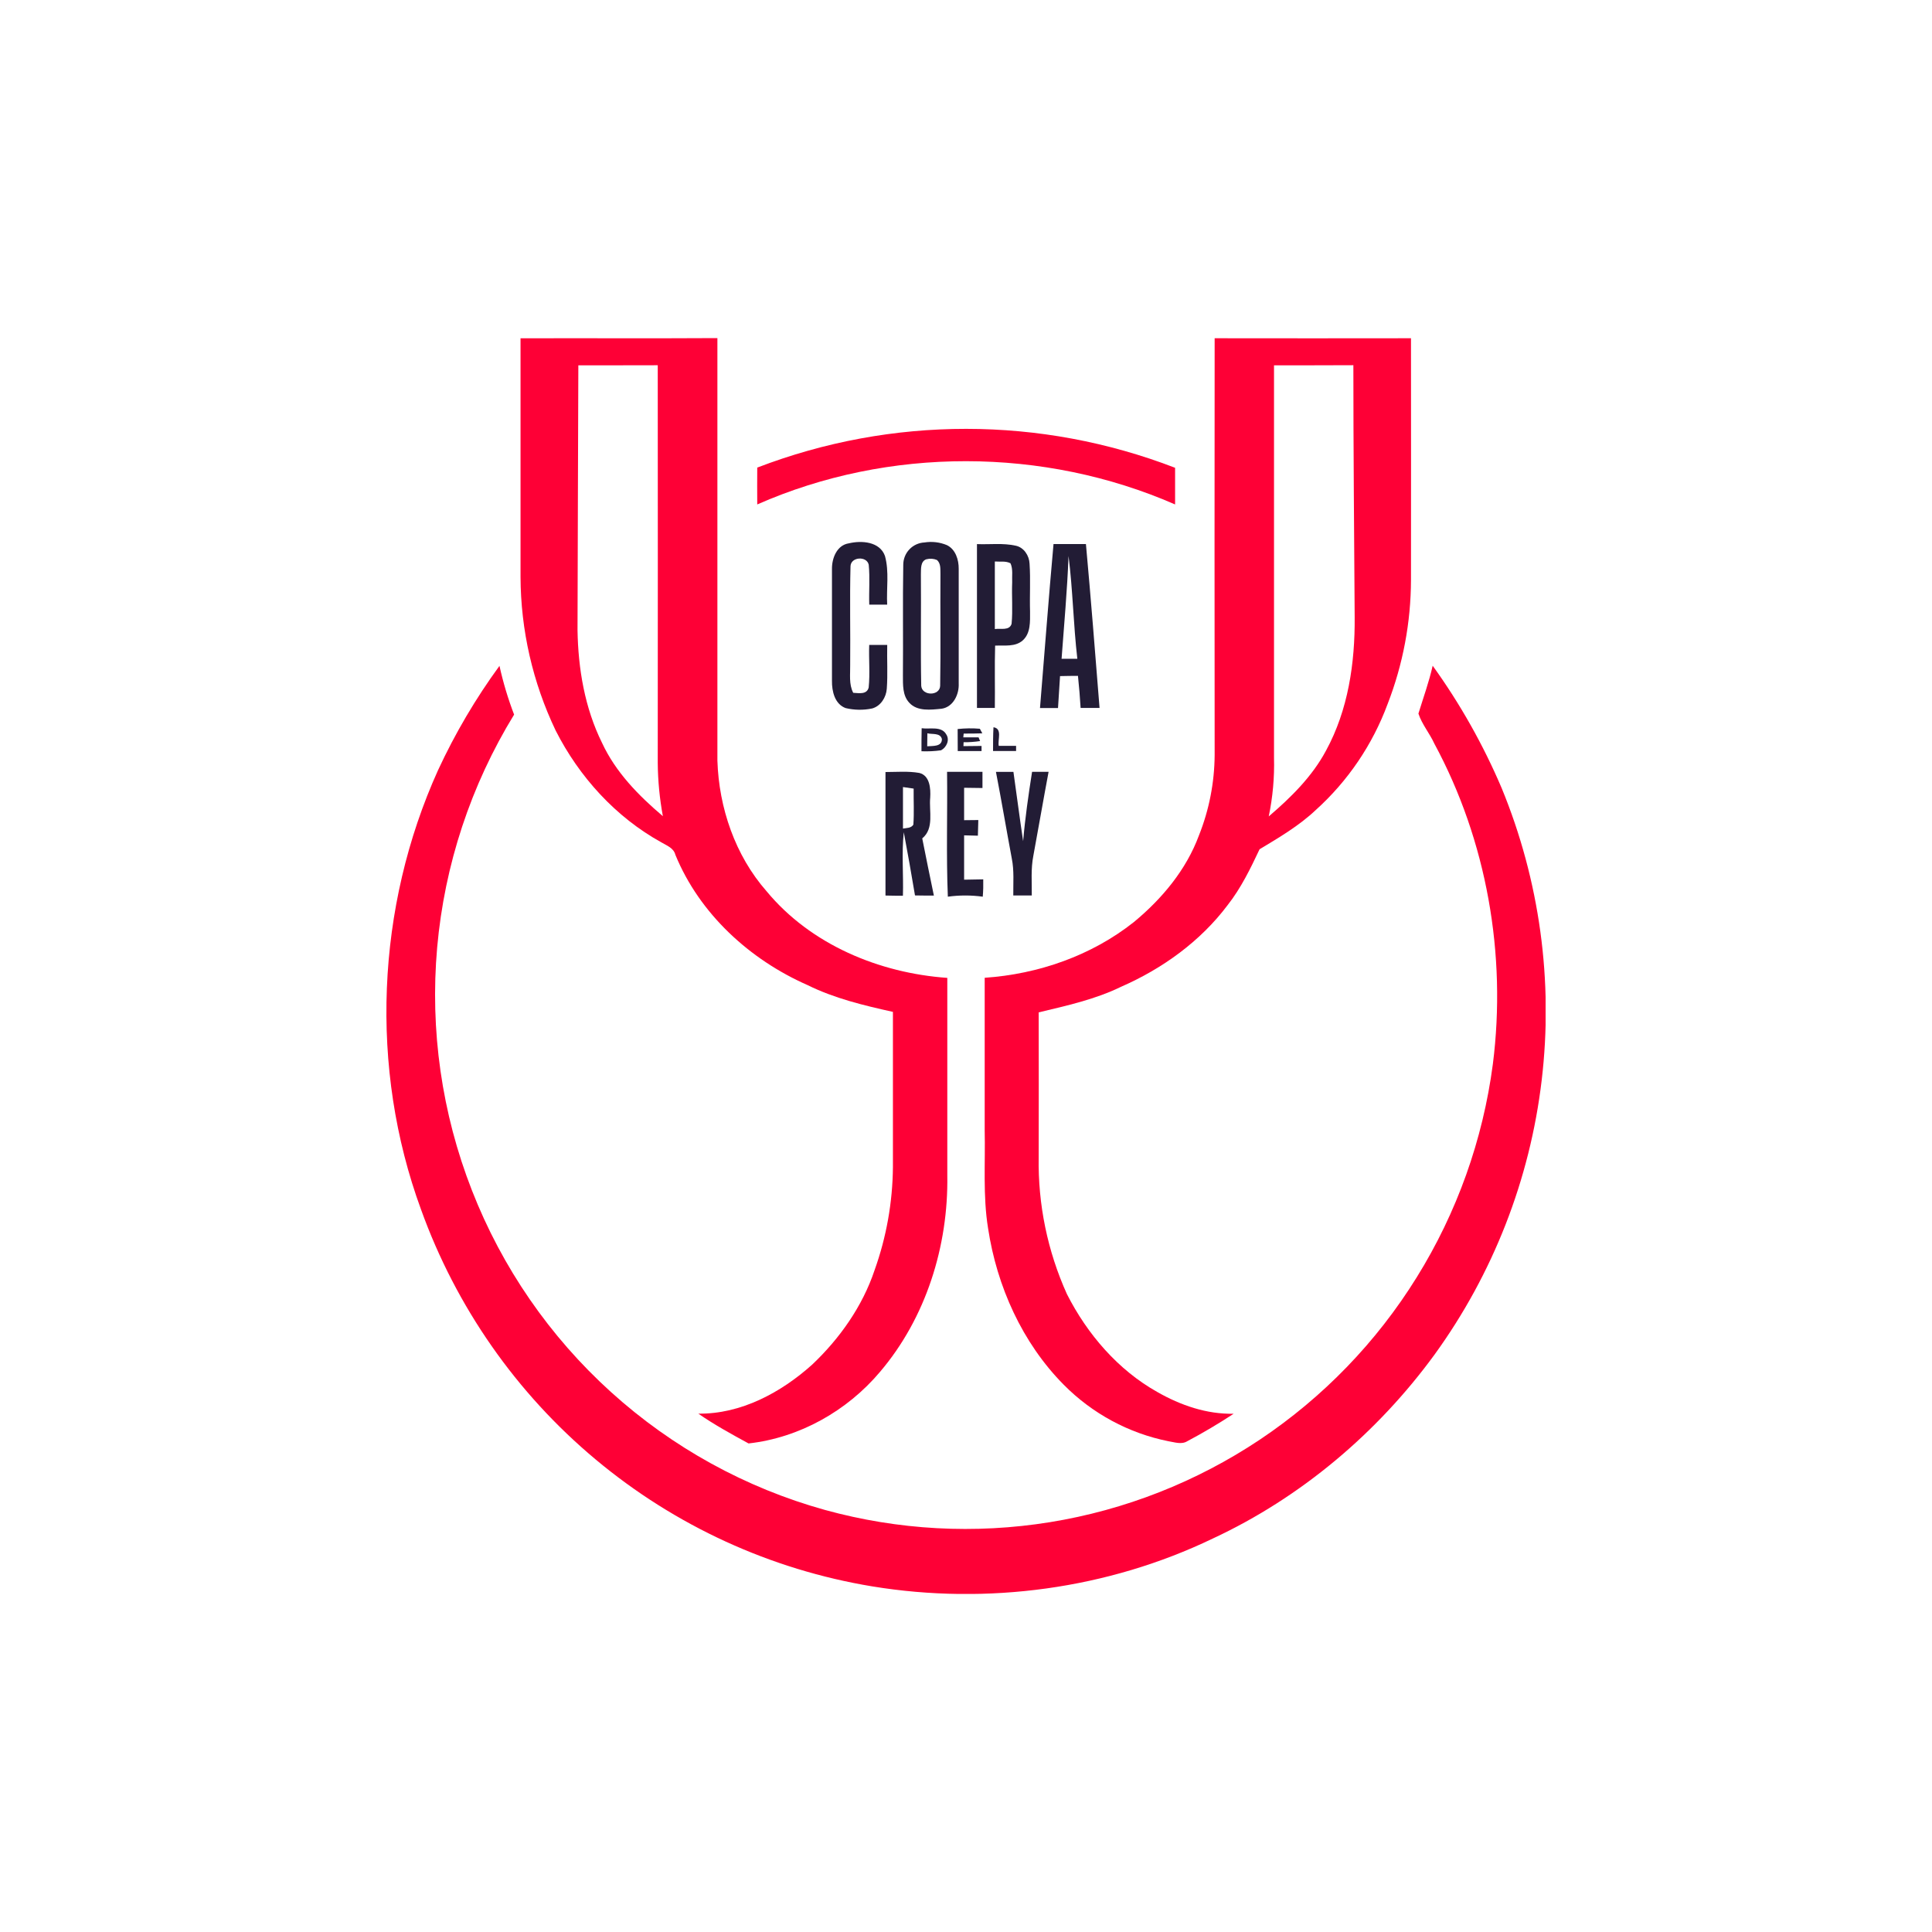
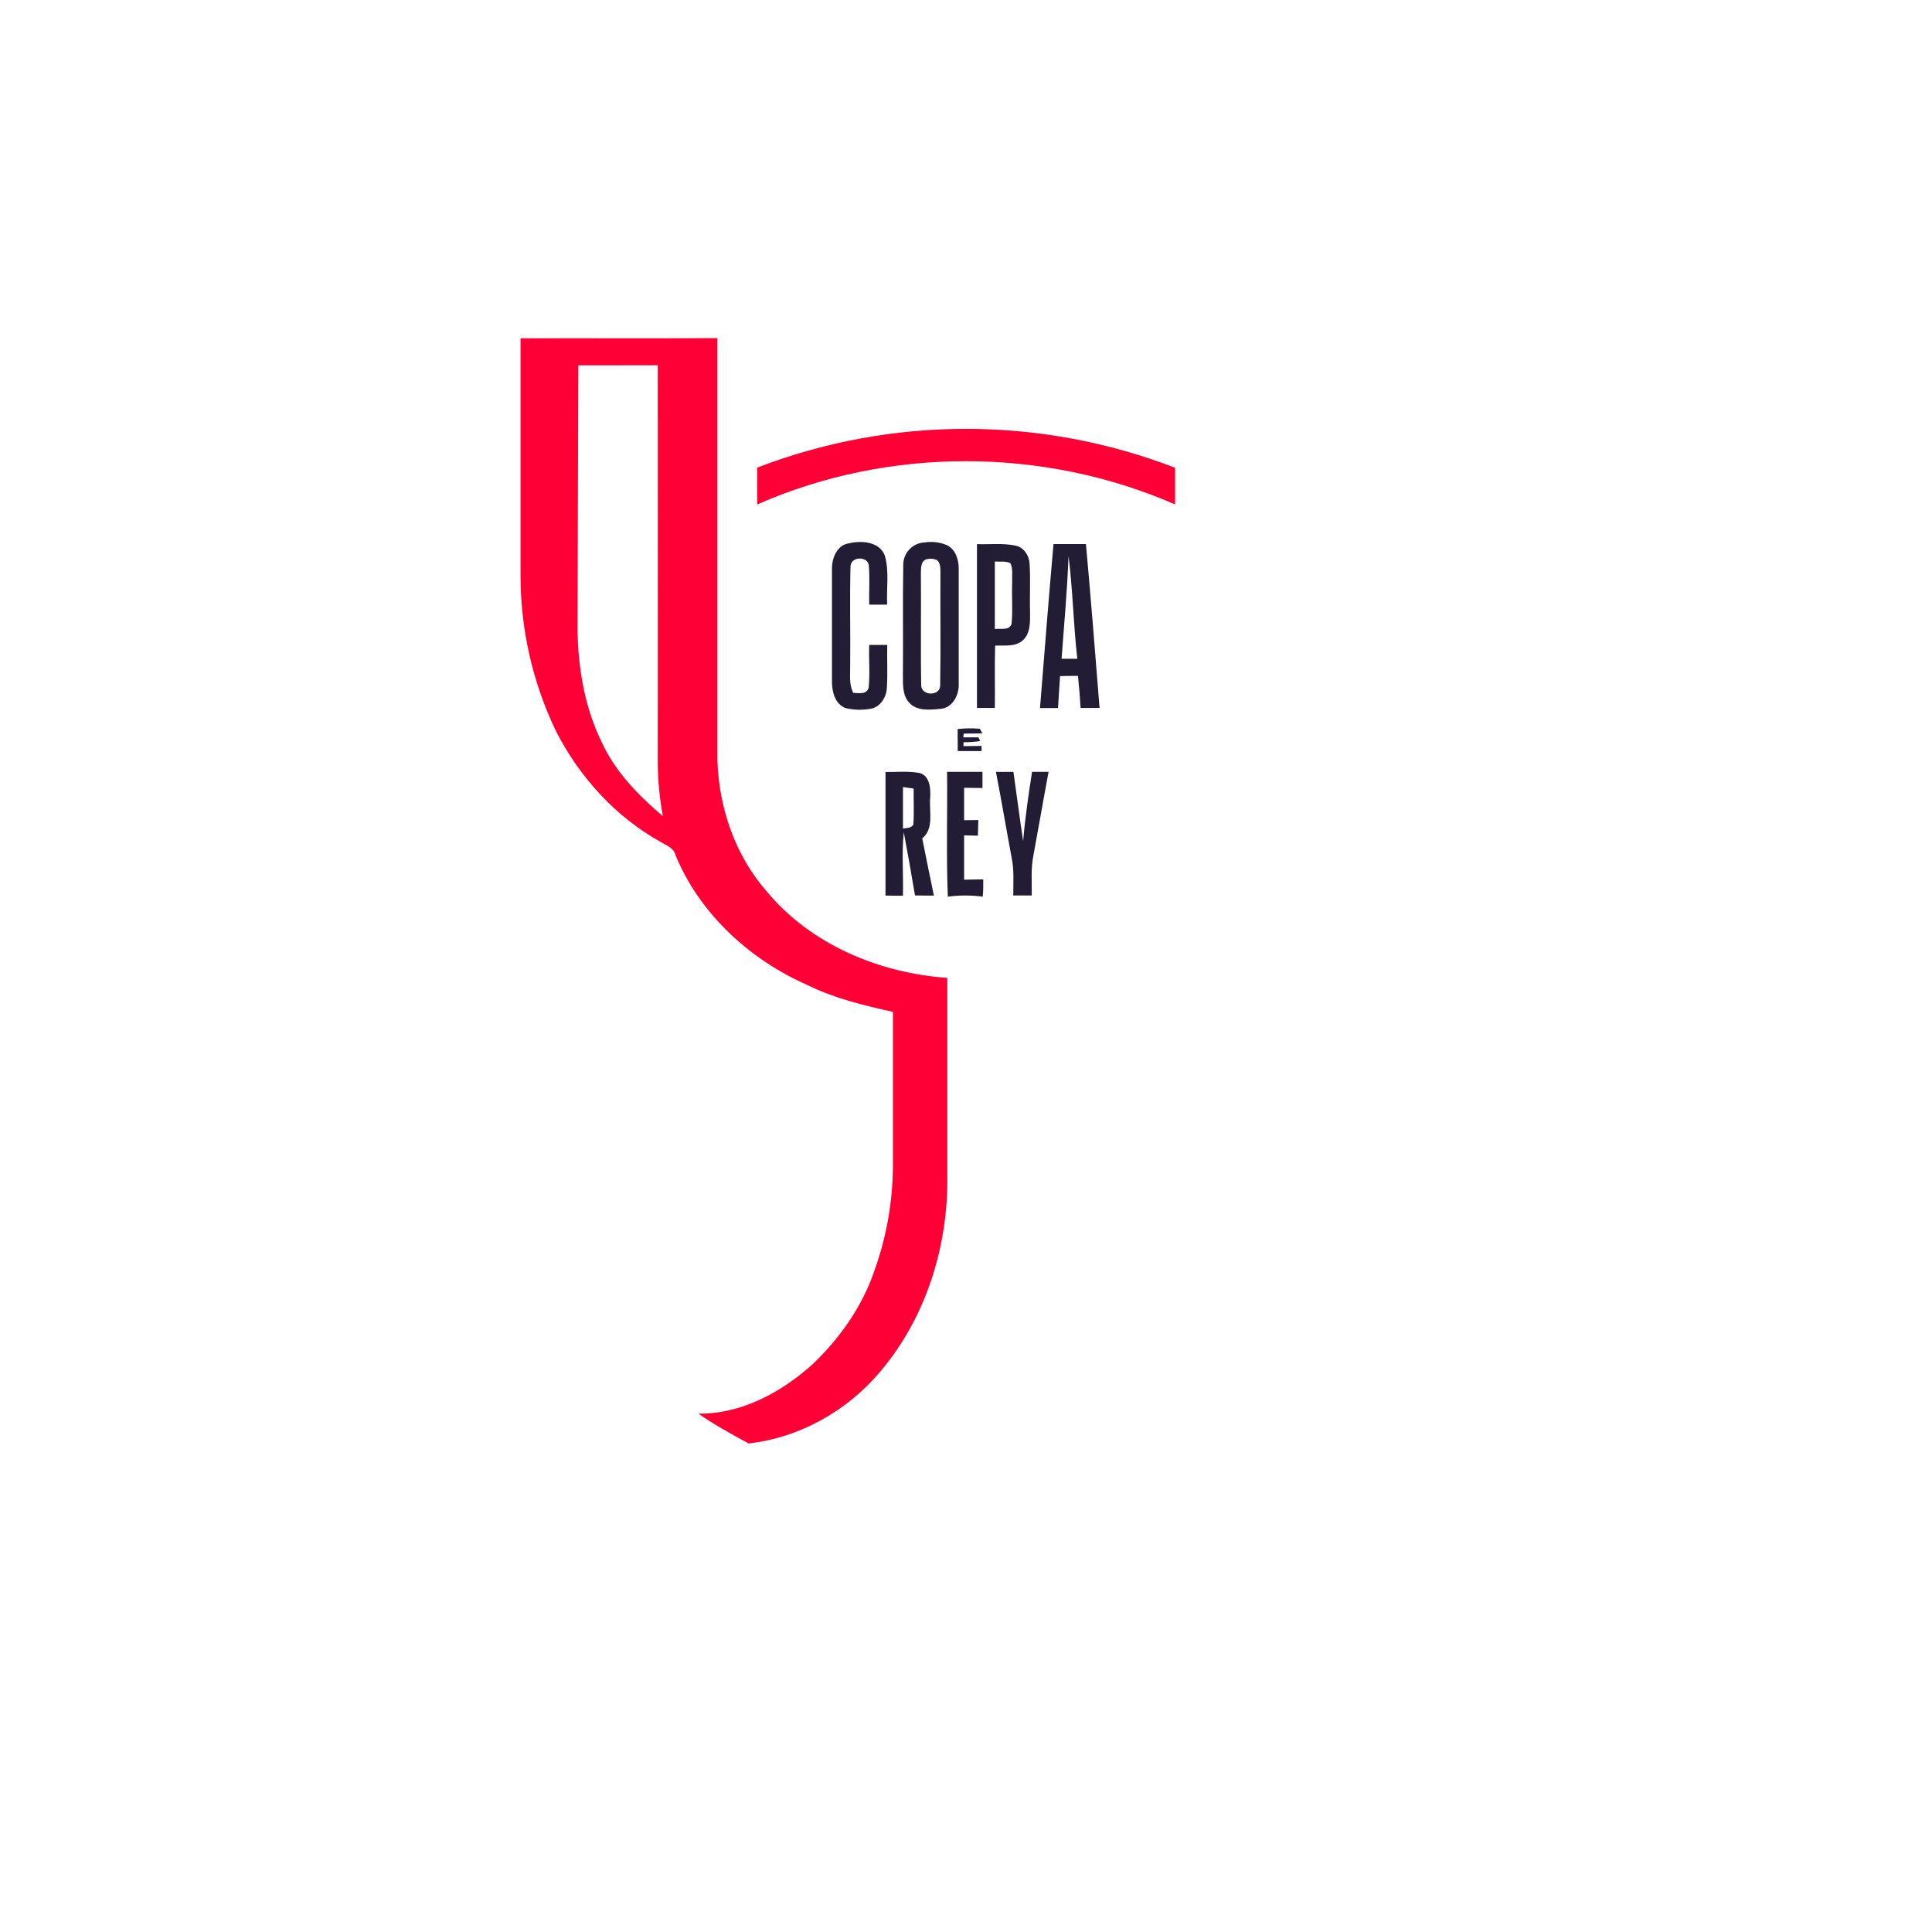
<svg xmlns="http://www.w3.org/2000/svg" width="40" height="40" viewBox="0 0 40 40" fill="none">
  <g clip-path="url(#clip0_25530_65689)">
    <path d="M10.778 7.004C12.136 7 13.495 7.008 14.853 7C14.853 9.916 14.853 12.831 14.853 15.747C14.884 16.725 15.221 17.712 15.87 18.451C16.785 19.558 18.206 20.147 19.613 20.246C19.613 21.609 19.613 22.973 19.613 24.336C19.636 25.798 19.171 27.286 18.219 28.404C17.537 29.213 16.552 29.767 15.498 29.885C15.143 29.691 14.786 29.496 14.458 29.268C15.342 29.279 16.171 28.831 16.816 28.252C17.386 27.712 17.856 27.047 18.107 26.298C18.352 25.614 18.48 24.894 18.487 24.167C18.487 23.094 18.487 22.019 18.487 20.95C17.884 20.816 17.277 20.671 16.721 20.396C15.525 19.87 14.485 18.922 13.983 17.698C13.948 17.557 13.807 17.508 13.696 17.442C12.749 16.92 11.991 16.085 11.504 15.124C11.03 14.132 10.781 13.046 10.777 11.945C10.777 10.298 10.777 8.651 10.777 7.004M11.974 7.564C11.97 9.392 11.959 11.219 11.957 13.047C11.97 13.847 12.107 14.659 12.465 15.381C12.745 15.986 13.221 16.472 13.724 16.898C13.657 16.535 13.621 16.166 13.618 15.797C13.62 13.052 13.62 10.307 13.618 7.562C13.07 7.565 12.522 7.562 11.974 7.564Z" fill="#FE0036" />
-     <path d="M25.145 7.003C26.501 7.003 27.857 7.007 29.213 7.003C29.216 8.671 29.213 10.338 29.213 12.005C29.211 12.885 29.047 13.756 28.729 14.576C28.417 15.418 27.906 16.172 27.24 16.772C26.893 17.099 26.482 17.34 26.078 17.583C25.889 17.983 25.695 18.385 25.417 18.739C24.853 19.49 24.067 20.055 23.213 20.429C22.674 20.692 22.085 20.821 21.505 20.96C21.507 21.959 21.507 22.959 21.505 23.958C21.488 24.935 21.688 25.904 22.09 26.794C22.51 27.621 23.146 28.363 23.961 28.82C24.442 29.095 24.984 29.282 25.542 29.27C25.231 29.474 24.911 29.664 24.581 29.839C24.461 29.913 24.318 29.859 24.19 29.839C23.369 29.674 22.615 29.267 22.024 28.67C21.165 27.803 20.639 26.633 20.457 25.431C20.348 24.76 20.402 24.076 20.387 23.399V20.244C21.497 20.168 22.598 19.786 23.476 19.09C24.056 18.61 24.558 18.012 24.823 17.296C25.034 16.767 25.144 16.203 25.148 15.633C25.145 12.756 25.145 9.879 25.148 7.002M26.377 7.564C26.377 10.272 26.377 12.98 26.377 15.688C26.388 16.096 26.351 16.504 26.268 16.903C26.726 16.512 27.167 16.077 27.453 15.542C27.913 14.7 28.055 13.725 28.047 12.774C28.036 11.036 28.02 9.299 28.02 7.561C27.471 7.565 26.923 7.562 26.375 7.564L26.377 7.564Z" fill="#FE0036" />
    <path d="M15.678 9.681C18.464 8.61 21.545 8.612 24.329 9.685C24.329 9.938 24.329 10.191 24.329 10.444C21.609 9.255 18.397 9.245 15.678 10.444C15.675 10.188 15.677 9.934 15.678 9.681Z" fill="#FE0036" />
-     <path d="M9.07 15.944C9.422 15.184 9.848 14.461 10.341 13.786C10.417 14.13 10.518 14.467 10.644 14.795C9.748 16.257 9.203 17.907 9.051 19.617C8.9 21.327 9.146 23.049 9.771 24.646C10.395 26.244 11.381 27.673 12.65 28.821C13.918 29.969 15.436 30.805 17.081 31.262C18.598 31.68 20.185 31.766 21.738 31.515C23.29 31.264 24.771 30.682 26.081 29.808C27.391 28.933 28.5 27.787 29.332 26.445C30.165 25.104 30.702 23.599 30.908 22.031C31.196 19.765 30.782 17.406 29.696 15.395C29.599 15.182 29.439 14.995 29.367 14.774C29.468 14.444 29.586 14.121 29.662 13.783C30.23 14.571 30.709 15.421 31.09 16.316C31.877 18.228 32.163 20.311 31.919 22.365C31.676 24.419 30.911 26.376 29.699 28.048C28.513 29.671 26.929 31.007 25.109 31.854C22.934 32.9 20.439 33.234 18.063 32.845C15.955 32.498 13.978 31.591 12.335 30.219C10.691 28.847 9.442 27.058 8.716 25.039C7.643 22.115 7.788 18.777 9.07 15.944Z" fill="#FE0036" />
    <path d="M17.575 11.249C17.838 11.186 18.215 11.212 18.322 11.51C18.413 11.837 18.35 12.183 18.368 12.518H17.997C17.988 12.242 18.013 11.967 17.986 11.692C17.946 11.507 17.618 11.527 17.609 11.721C17.591 12.401 17.609 13.082 17.602 13.764C17.606 13.958 17.572 14.164 17.665 14.344C17.781 14.349 17.947 14.386 17.985 14.234C18.015 13.941 17.985 13.645 17.996 13.353H18.369C18.362 13.655 18.382 13.959 18.36 14.26C18.347 14.438 18.234 14.619 18.057 14.668C17.875 14.706 17.688 14.703 17.507 14.66C17.282 14.576 17.222 14.311 17.225 14.096C17.225 13.325 17.225 12.554 17.225 11.783C17.221 11.558 17.327 11.285 17.575 11.249Z" fill="#221C35" />
    <path d="M19.14 11.231C19.297 11.206 19.457 11.225 19.604 11.286C19.784 11.373 19.851 11.589 19.849 11.777C19.849 12.568 19.849 13.359 19.849 14.15C19.86 14.373 19.739 14.635 19.498 14.673C19.274 14.695 18.992 14.734 18.824 14.548C18.684 14.397 18.695 14.177 18.694 13.986C18.701 13.222 18.688 12.458 18.701 11.694C18.701 11.575 18.746 11.46 18.828 11.374C18.909 11.288 19.021 11.237 19.139 11.231M19.179 11.579C19.053 11.623 19.07 11.783 19.066 11.89C19.073 12.661 19.058 13.432 19.073 14.199C19.087 14.411 19.457 14.414 19.465 14.199C19.479 13.428 19.465 12.66 19.471 11.89C19.467 11.789 19.484 11.67 19.399 11.594C19.33 11.565 19.253 11.56 19.181 11.579H19.179Z" fill="#221C35" />
    <path d="M20.227 14.658C20.227 13.527 20.227 12.396 20.227 11.265C20.494 11.276 20.766 11.239 21.029 11.298C21.199 11.333 21.309 11.504 21.316 11.671C21.338 12.002 21.316 12.332 21.326 12.662C21.326 12.866 21.341 13.107 21.177 13.257C21.021 13.398 20.794 13.358 20.603 13.367C20.59 13.797 20.603 14.227 20.597 14.657C20.474 14.657 20.35 14.657 20.227 14.657M20.597 11.625C20.597 12.091 20.597 12.558 20.597 13.024C20.714 13.005 20.9 13.064 20.944 12.914C20.971 12.629 20.944 12.342 20.956 12.057C20.949 11.926 20.977 11.785 20.921 11.662C20.822 11.61 20.703 11.634 20.597 11.625Z" fill="#221C35" />
    <path d="M21.814 11.264H22.483C22.586 12.394 22.675 13.526 22.765 14.657H22.373C22.359 14.437 22.342 14.217 22.318 13.993C22.194 13.993 22.07 13.995 21.947 13.998C21.934 14.218 21.918 14.439 21.905 14.659H21.532C21.625 13.527 21.71 12.395 21.812 11.264M21.976 13.639H22.305C22.223 12.932 22.212 12.218 22.123 11.512C22.096 12.22 22.031 12.929 21.979 13.638L21.976 13.639Z" fill="#221C35" />
-     <path d="M19.082 15.077C19.246 15.102 19.491 15.027 19.59 15.203C19.669 15.319 19.598 15.472 19.484 15.534C19.35 15.553 19.214 15.559 19.078 15.554C19.078 15.396 19.078 15.237 19.082 15.079M19.197 15.451C19.306 15.441 19.505 15.465 19.501 15.3C19.466 15.167 19.3 15.209 19.2 15.182C19.198 15.27 19.197 15.359 19.197 15.448V15.451Z" fill="#221C35" />
    <path d="M19.827 15.094C19.98 15.077 20.134 15.075 20.287 15.088L20.338 15.183C20.21 15.188 20.081 15.188 19.952 15.188L19.944 15.266H20.26C20.268 15.286 20.284 15.321 20.292 15.343C20.179 15.36 20.064 15.368 19.95 15.367L19.947 15.448L20.322 15.444C20.322 15.47 20.322 15.523 20.322 15.55C20.157 15.55 19.992 15.55 19.829 15.55L19.827 15.094Z" fill="#221C35" />
-     <path d="M20.569 15.057C20.758 15.085 20.653 15.313 20.678 15.442H21.037V15.549H20.56C20.56 15.386 20.56 15.222 20.569 15.057Z" fill="#221C35" />
    <path d="M18.332 15.984C18.565 15.984 18.802 15.962 19.034 16.003C19.253 16.058 19.27 16.328 19.259 16.513C19.231 16.796 19.347 17.15 19.094 17.358C19.173 17.753 19.252 18.148 19.335 18.542C19.204 18.542 19.075 18.542 18.944 18.539C18.872 18.102 18.793 17.666 18.712 17.23C18.665 17.667 18.707 18.107 18.694 18.545C18.573 18.545 18.453 18.545 18.333 18.541C18.333 17.688 18.333 16.836 18.333 15.984M18.695 16.295V17.155C18.77 17.14 18.862 17.149 18.91 17.074C18.928 16.826 18.913 16.578 18.916 16.327C18.841 16.315 18.767 16.305 18.694 16.295H18.695Z" fill="#221C35" />
    <path d="M19.608 15.98C19.852 15.98 20.096 15.98 20.341 15.98V16.315L19.961 16.31V16.981C20.058 16.981 20.157 16.979 20.255 16.978C20.252 17.088 20.25 17.194 20.246 17.302L19.961 17.295V18.213C20.093 18.21 20.224 18.208 20.357 18.206C20.36 18.326 20.357 18.446 20.347 18.565C20.107 18.532 19.864 18.532 19.624 18.565C19.589 17.704 19.618 16.841 19.608 15.98Z" fill="#221C35" />
    <path d="M20.62 15.981H20.982C21.05 16.459 21.111 16.939 21.183 17.416C21.224 16.935 21.293 16.457 21.368 15.98H21.71C21.601 16.557 21.502 17.137 21.395 17.714C21.34 17.989 21.365 18.264 21.362 18.54H20.979C20.976 18.284 20.999 18.026 20.948 17.774C20.837 17.18 20.736 16.581 20.62 15.981Z" fill="#221C35" />
  </g>
  <defs>
    <clipPath id="clip0_25530_65689">
      <rect width="24" height="26" fill="white" transform="translate(8 7)" />
    </clipPath>
  </defs>
</svg>